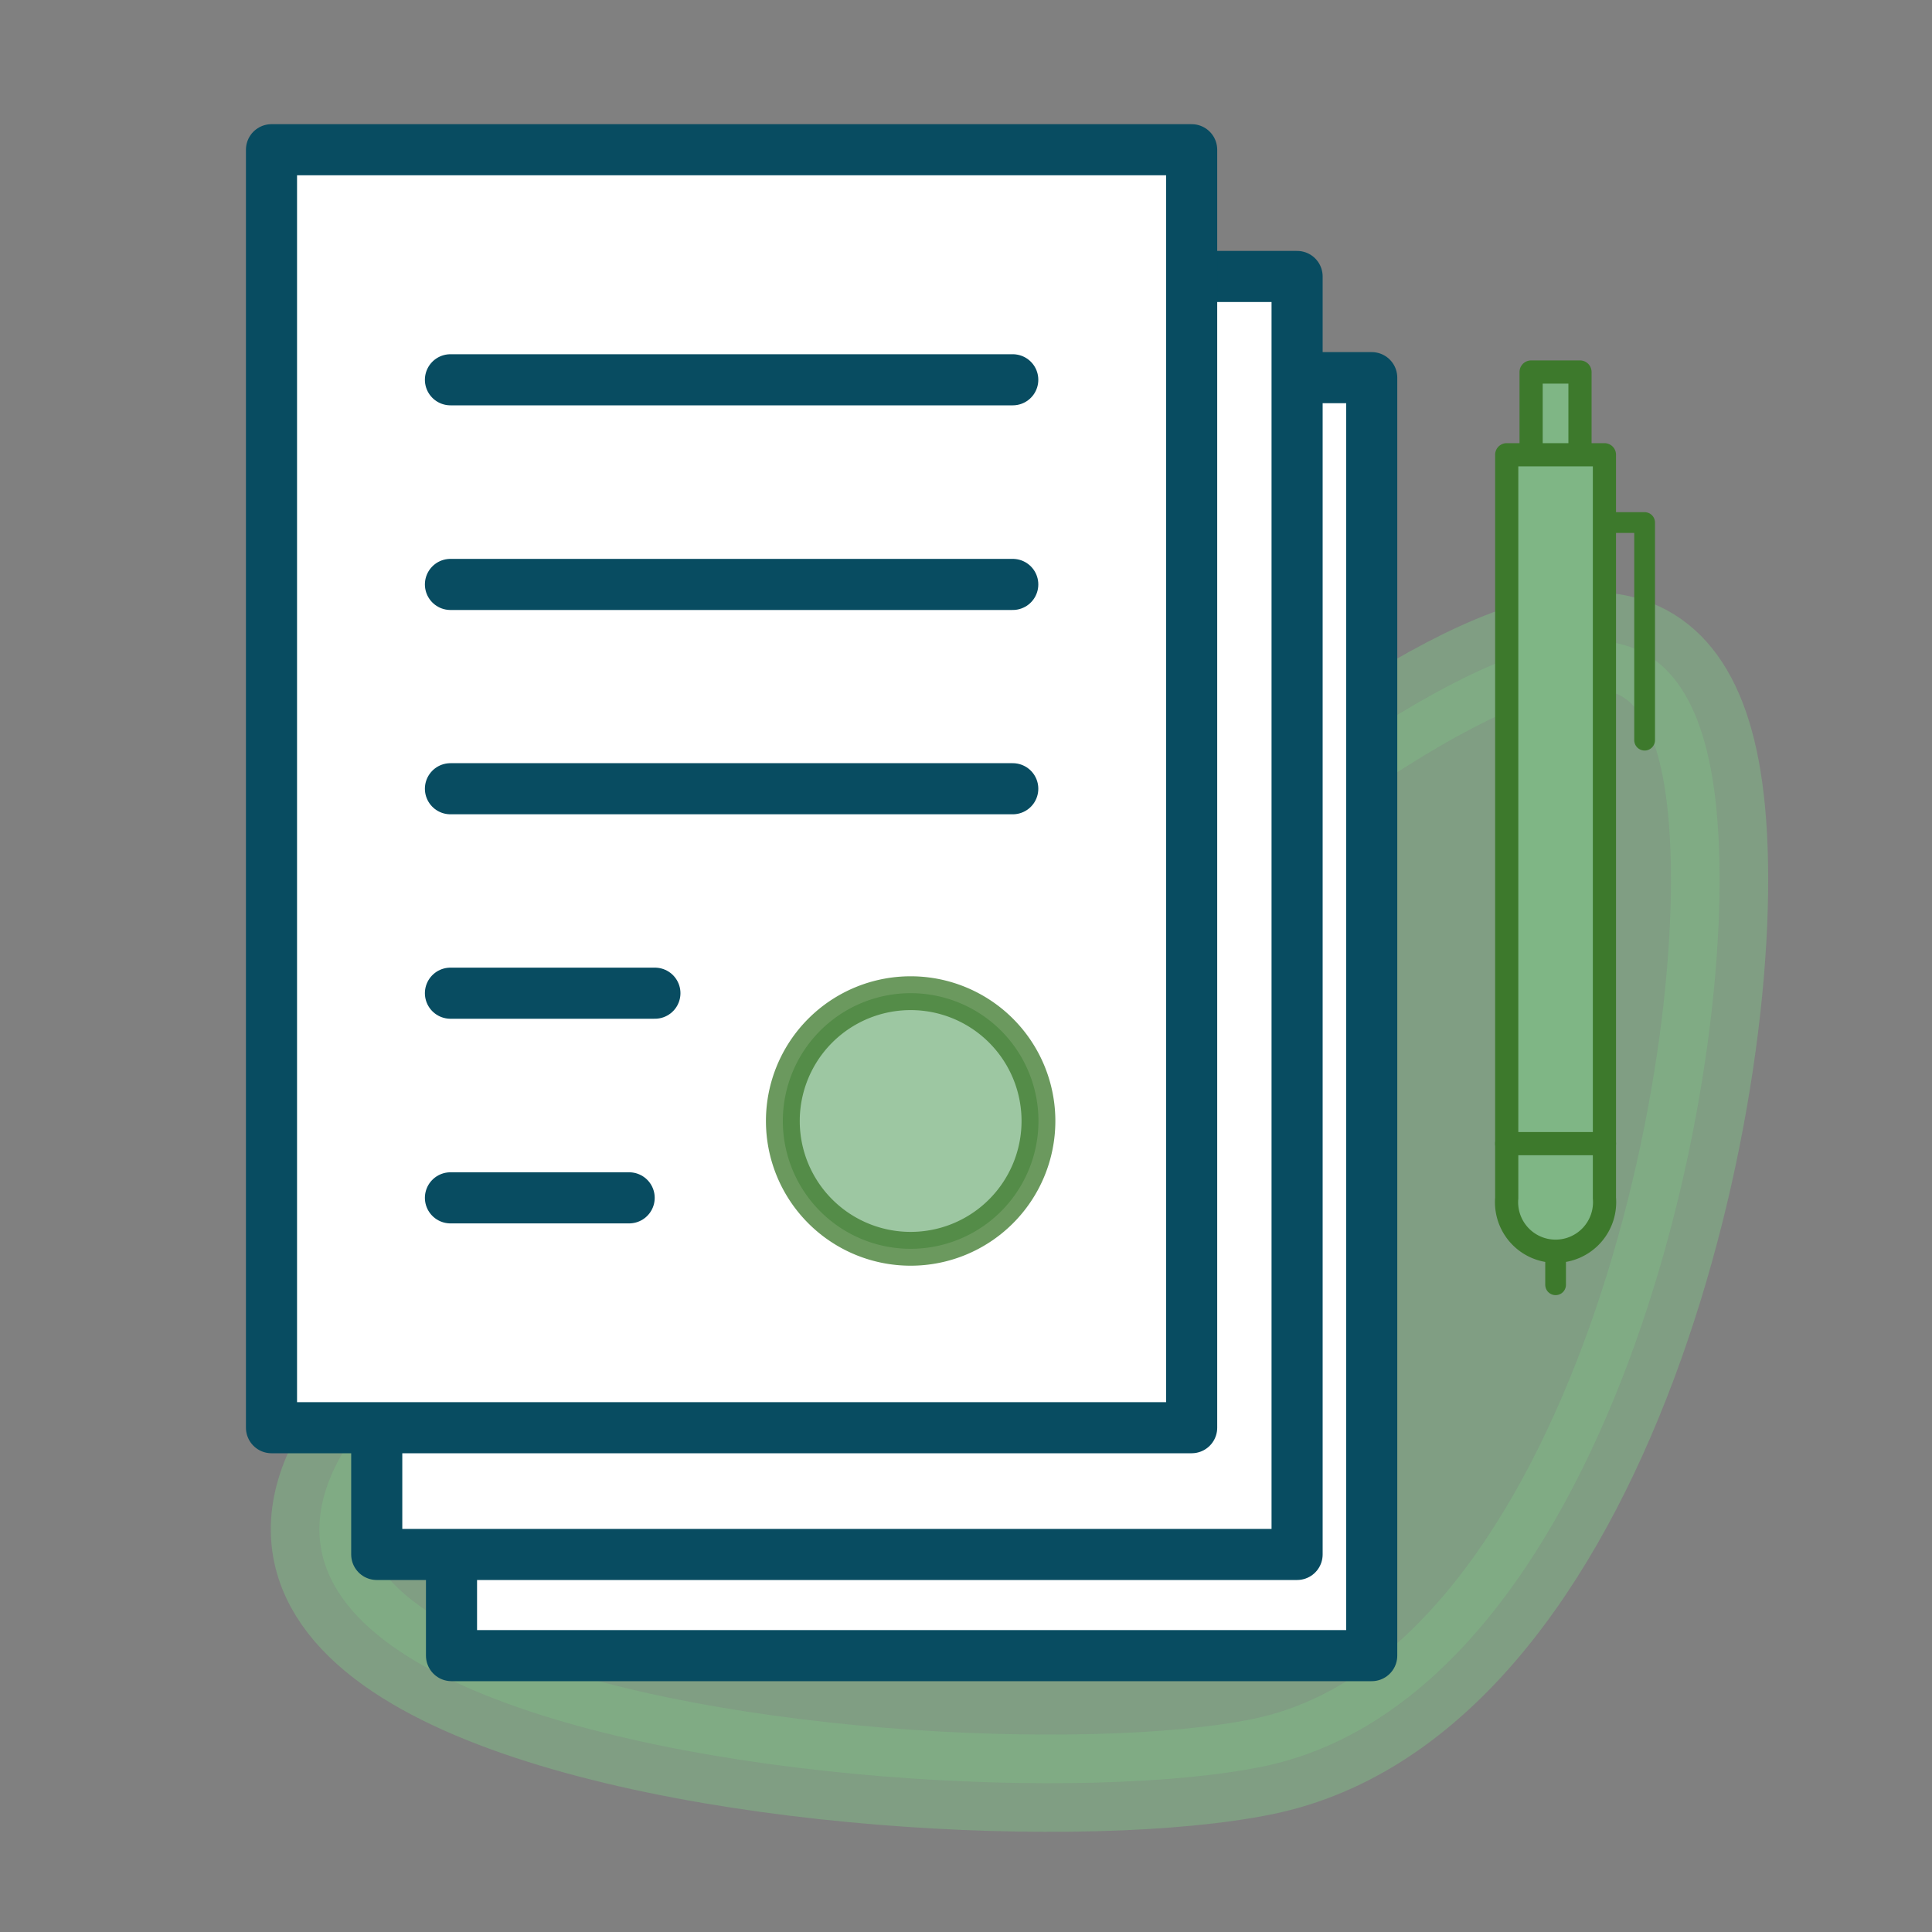
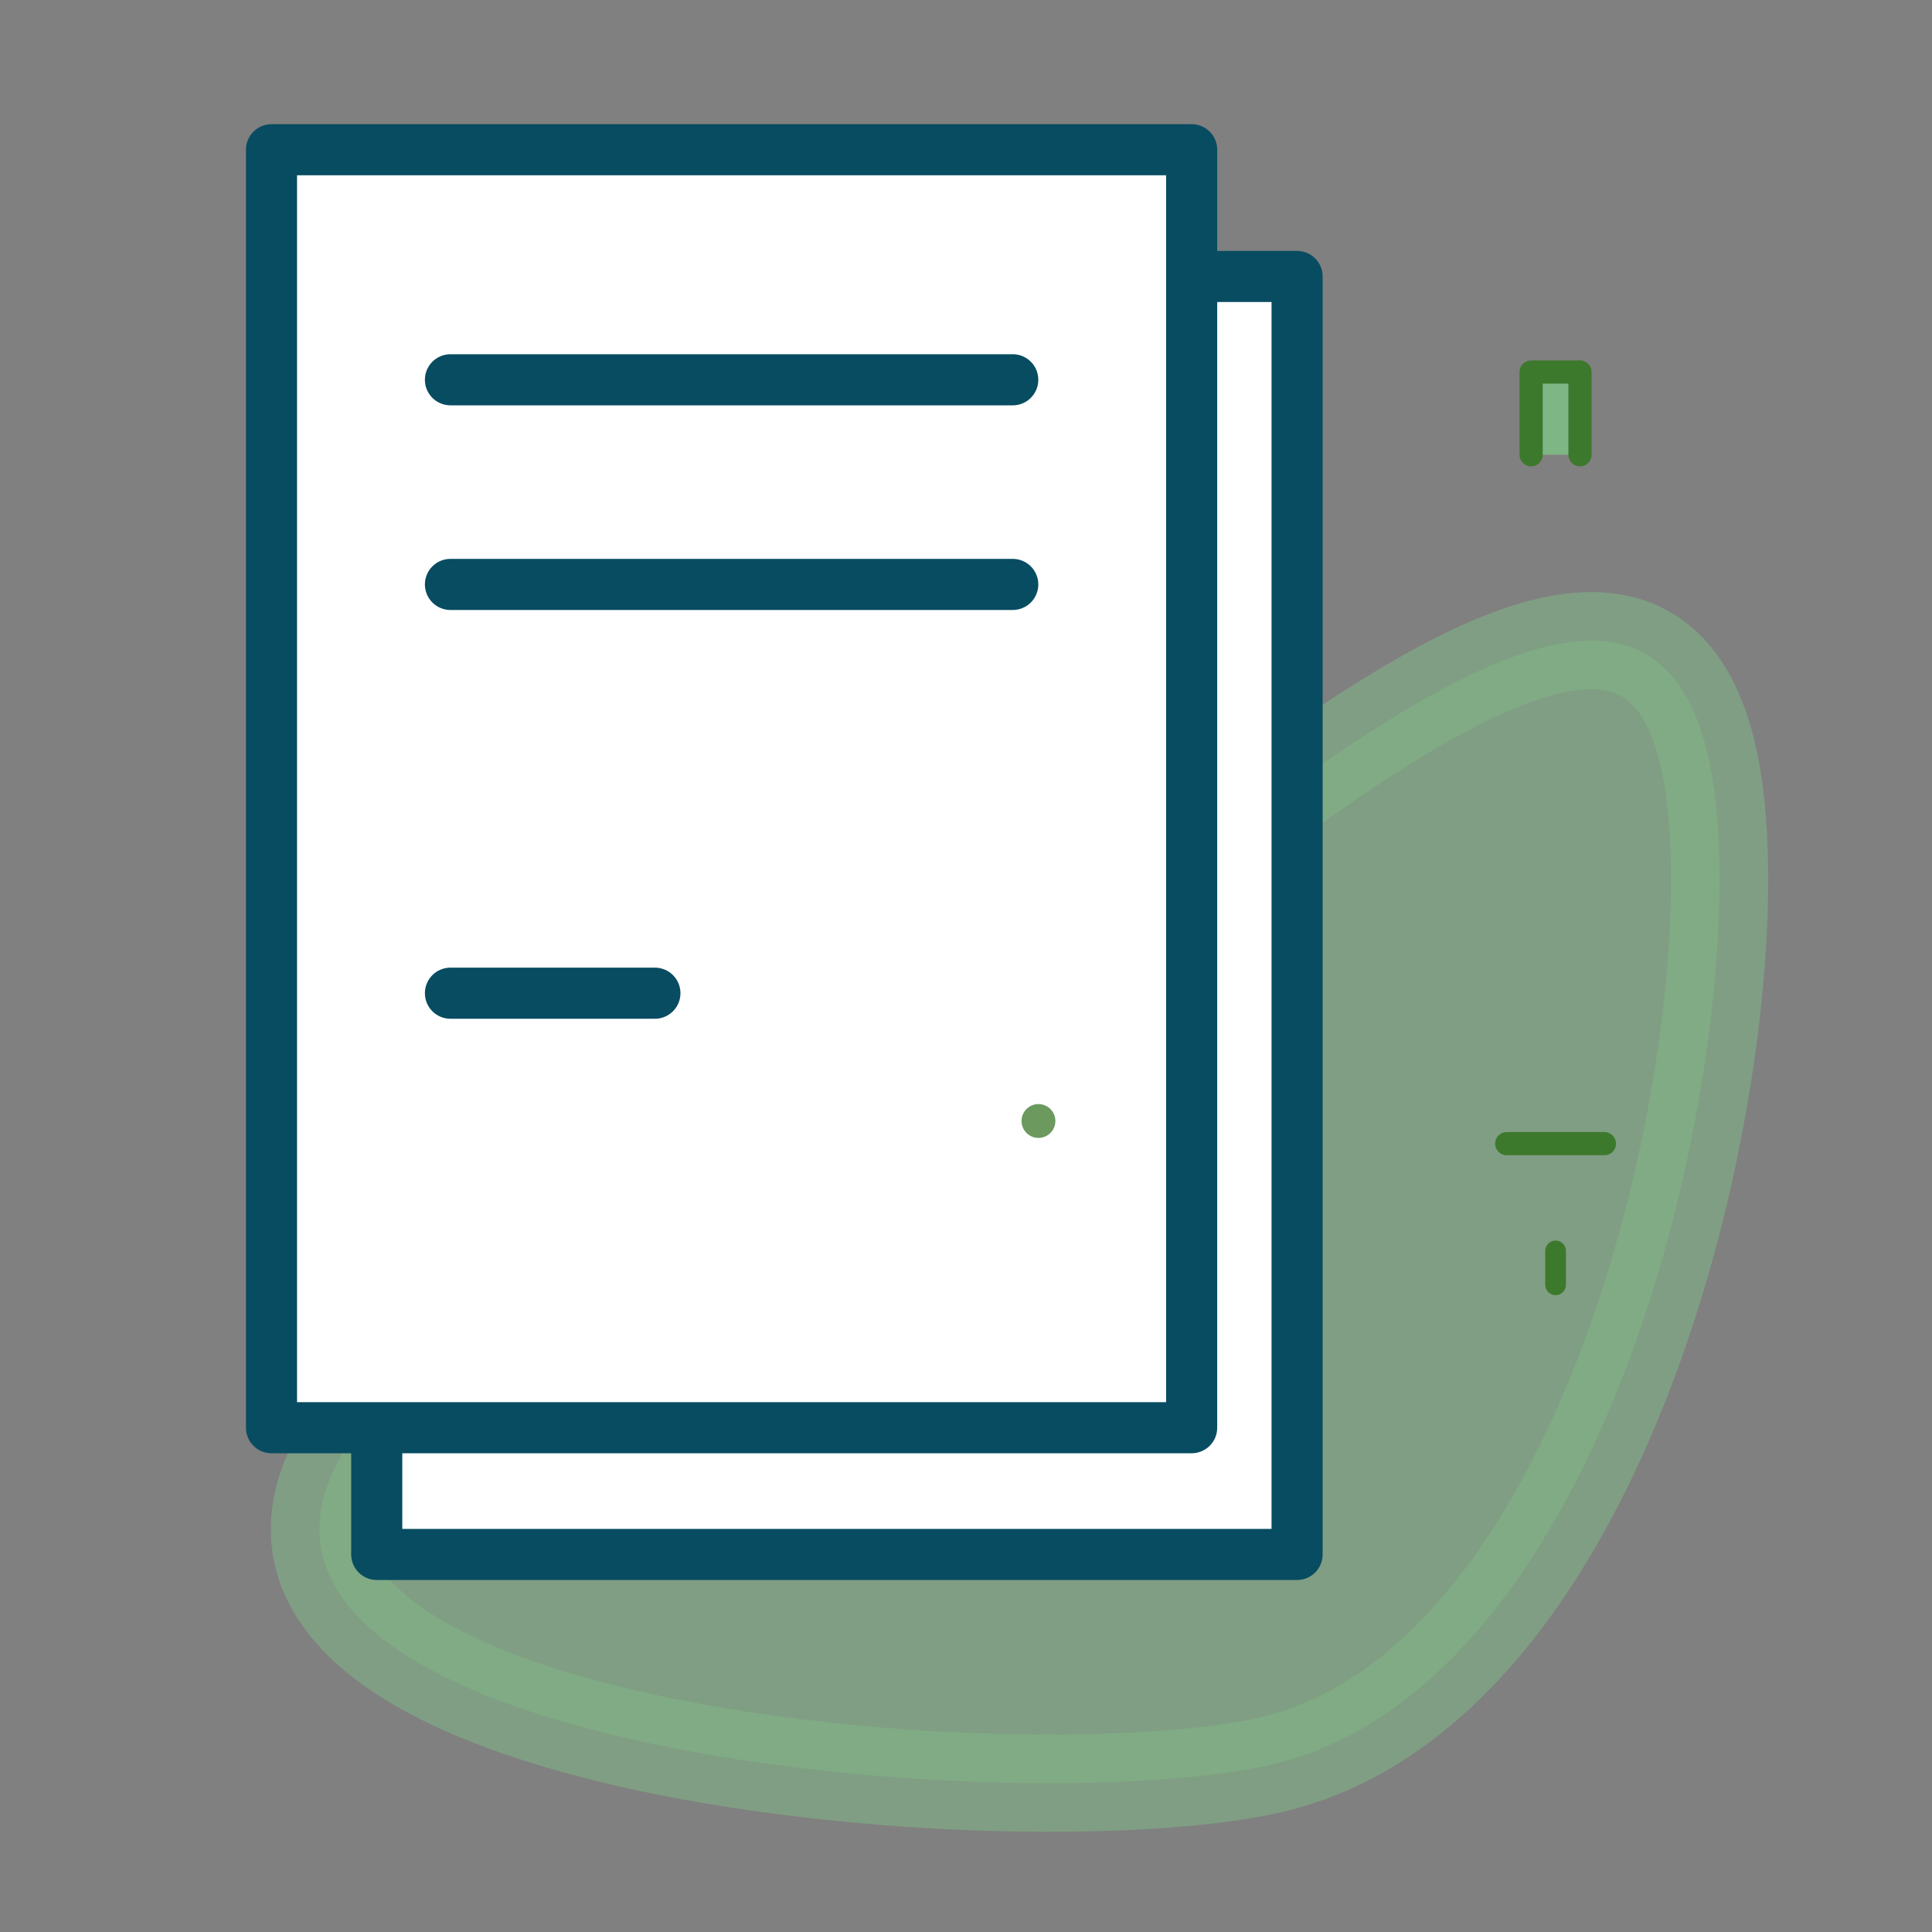
<svg xmlns="http://www.w3.org/2000/svg" id="Layer_1" data-name="Layer 1" width="400" height="400" viewBox="0 0 400 400">
  <rect x="0" y="0" width="400" height="400" fill="#808080" stroke="none" />
  <path d="M355.38,167.6c5.38,55.48-22.7,183.57-94,198.16s-338-15-95.38-132.46C234.47,200.14,346.09,71.64,355.38,167.6Z" fill="#7fb685" stroke="#7fb685" stroke-miterlimit="10" stroke-width="20.13" opacity="0.55" />
  <g id="g1409">
-     <path id="path1377" d="M93.48,78.19V342.78H284V78.19Z" fill="#fff" stroke="#084c61" stroke-linecap="round" stroke-linejoin="round" stroke-width="10.58" />
    <path id="path1377-2" data-name="path1377" d="M78,57.24V321.83H268.55V57.24Z" fill="#fff" stroke="#084c61" stroke-linecap="round" stroke-linejoin="round" stroke-width="10.58" />
    <path id="path1377-3" data-name="path1377" d="M56.21,31V295.59H246.72V31Z" fill="#fff" stroke="#084c61" stroke-linecap="round" stroke-linejoin="round" stroke-width="10.58" />
-     <path id="path1387" d="M215,232.09a26.46,26.46,0,1,1-26.46-26.46A26.46,26.46,0,0,1,215,232.09Z" fill="#7fb685" stroke="#3d792c" stroke-linecap="round" stroke-linejoin="round" stroke-width="7" opacity="0.76" />
+     <path id="path1387" d="M215,232.09A26.46,26.46,0,0,1,215,232.09Z" fill="#7fb685" stroke="#3d792c" stroke-linecap="round" stroke-linejoin="round" stroke-width="7" opacity="0.76" />
    <path id="path1390" d="M93.26,78.63H209.68" fill="none" stroke="#084c61" stroke-linecap="round" stroke-linejoin="round" stroke-width="10.58" />
    <path id="path1392" d="M93.26,121H209.68" fill="none" stroke="#084c61" stroke-linecap="round" stroke-linejoin="round" stroke-width="10.58" />
-     <path id="path1394" d="M93.26,163.3H209.68" fill="none" stroke="#084c61" stroke-linecap="round" stroke-linejoin="round" stroke-width="10.58" />
    <path id="path1396" d="M93.26,205.63h42.33" fill="none" stroke="#084c61" stroke-linecap="round" stroke-linejoin="round" stroke-width="10.58" />
-     <path id="path1398" d="M93.26,248h37" fill="none" stroke="#084c61" stroke-linecap="round" stroke-linejoin="round" stroke-width="10.58" />
  </g>
  <polyline points="317 94.15 317 77.02 327.12 77.02 327.12 94.15" fill="#7fb685" stroke="#3d792c" stroke-linecap="round" stroke-linejoin="round" stroke-width="4.8" />
-   <polyline points="311.94 108.19 340.5 108.19 340.5 153.24" fill="none" stroke="#3d792c" stroke-linecap="round" stroke-linejoin="round" stroke-width="4.3" />
-   <path d="M332.18,94.15V248.06a10.15,10.15,0,1,1-20.23,0V94.15Z" fill="#7fb685" stroke="#3d792c" stroke-linecap="round" stroke-linejoin="round" stroke-width="4.8" />
  <line x1="322.07" y1="258.99" x2="322.07" y2="266" fill="#7fb685" stroke="#3d792c" stroke-linecap="round" stroke-linejoin="round" stroke-width="4.29" />
  <line x1="311.95" y1="236.78" x2="332.18" y2="236.78" fill="#7fb685" stroke="#3d792c" stroke-linecap="round" stroke-linejoin="round" stroke-width="4.8" />
</svg>